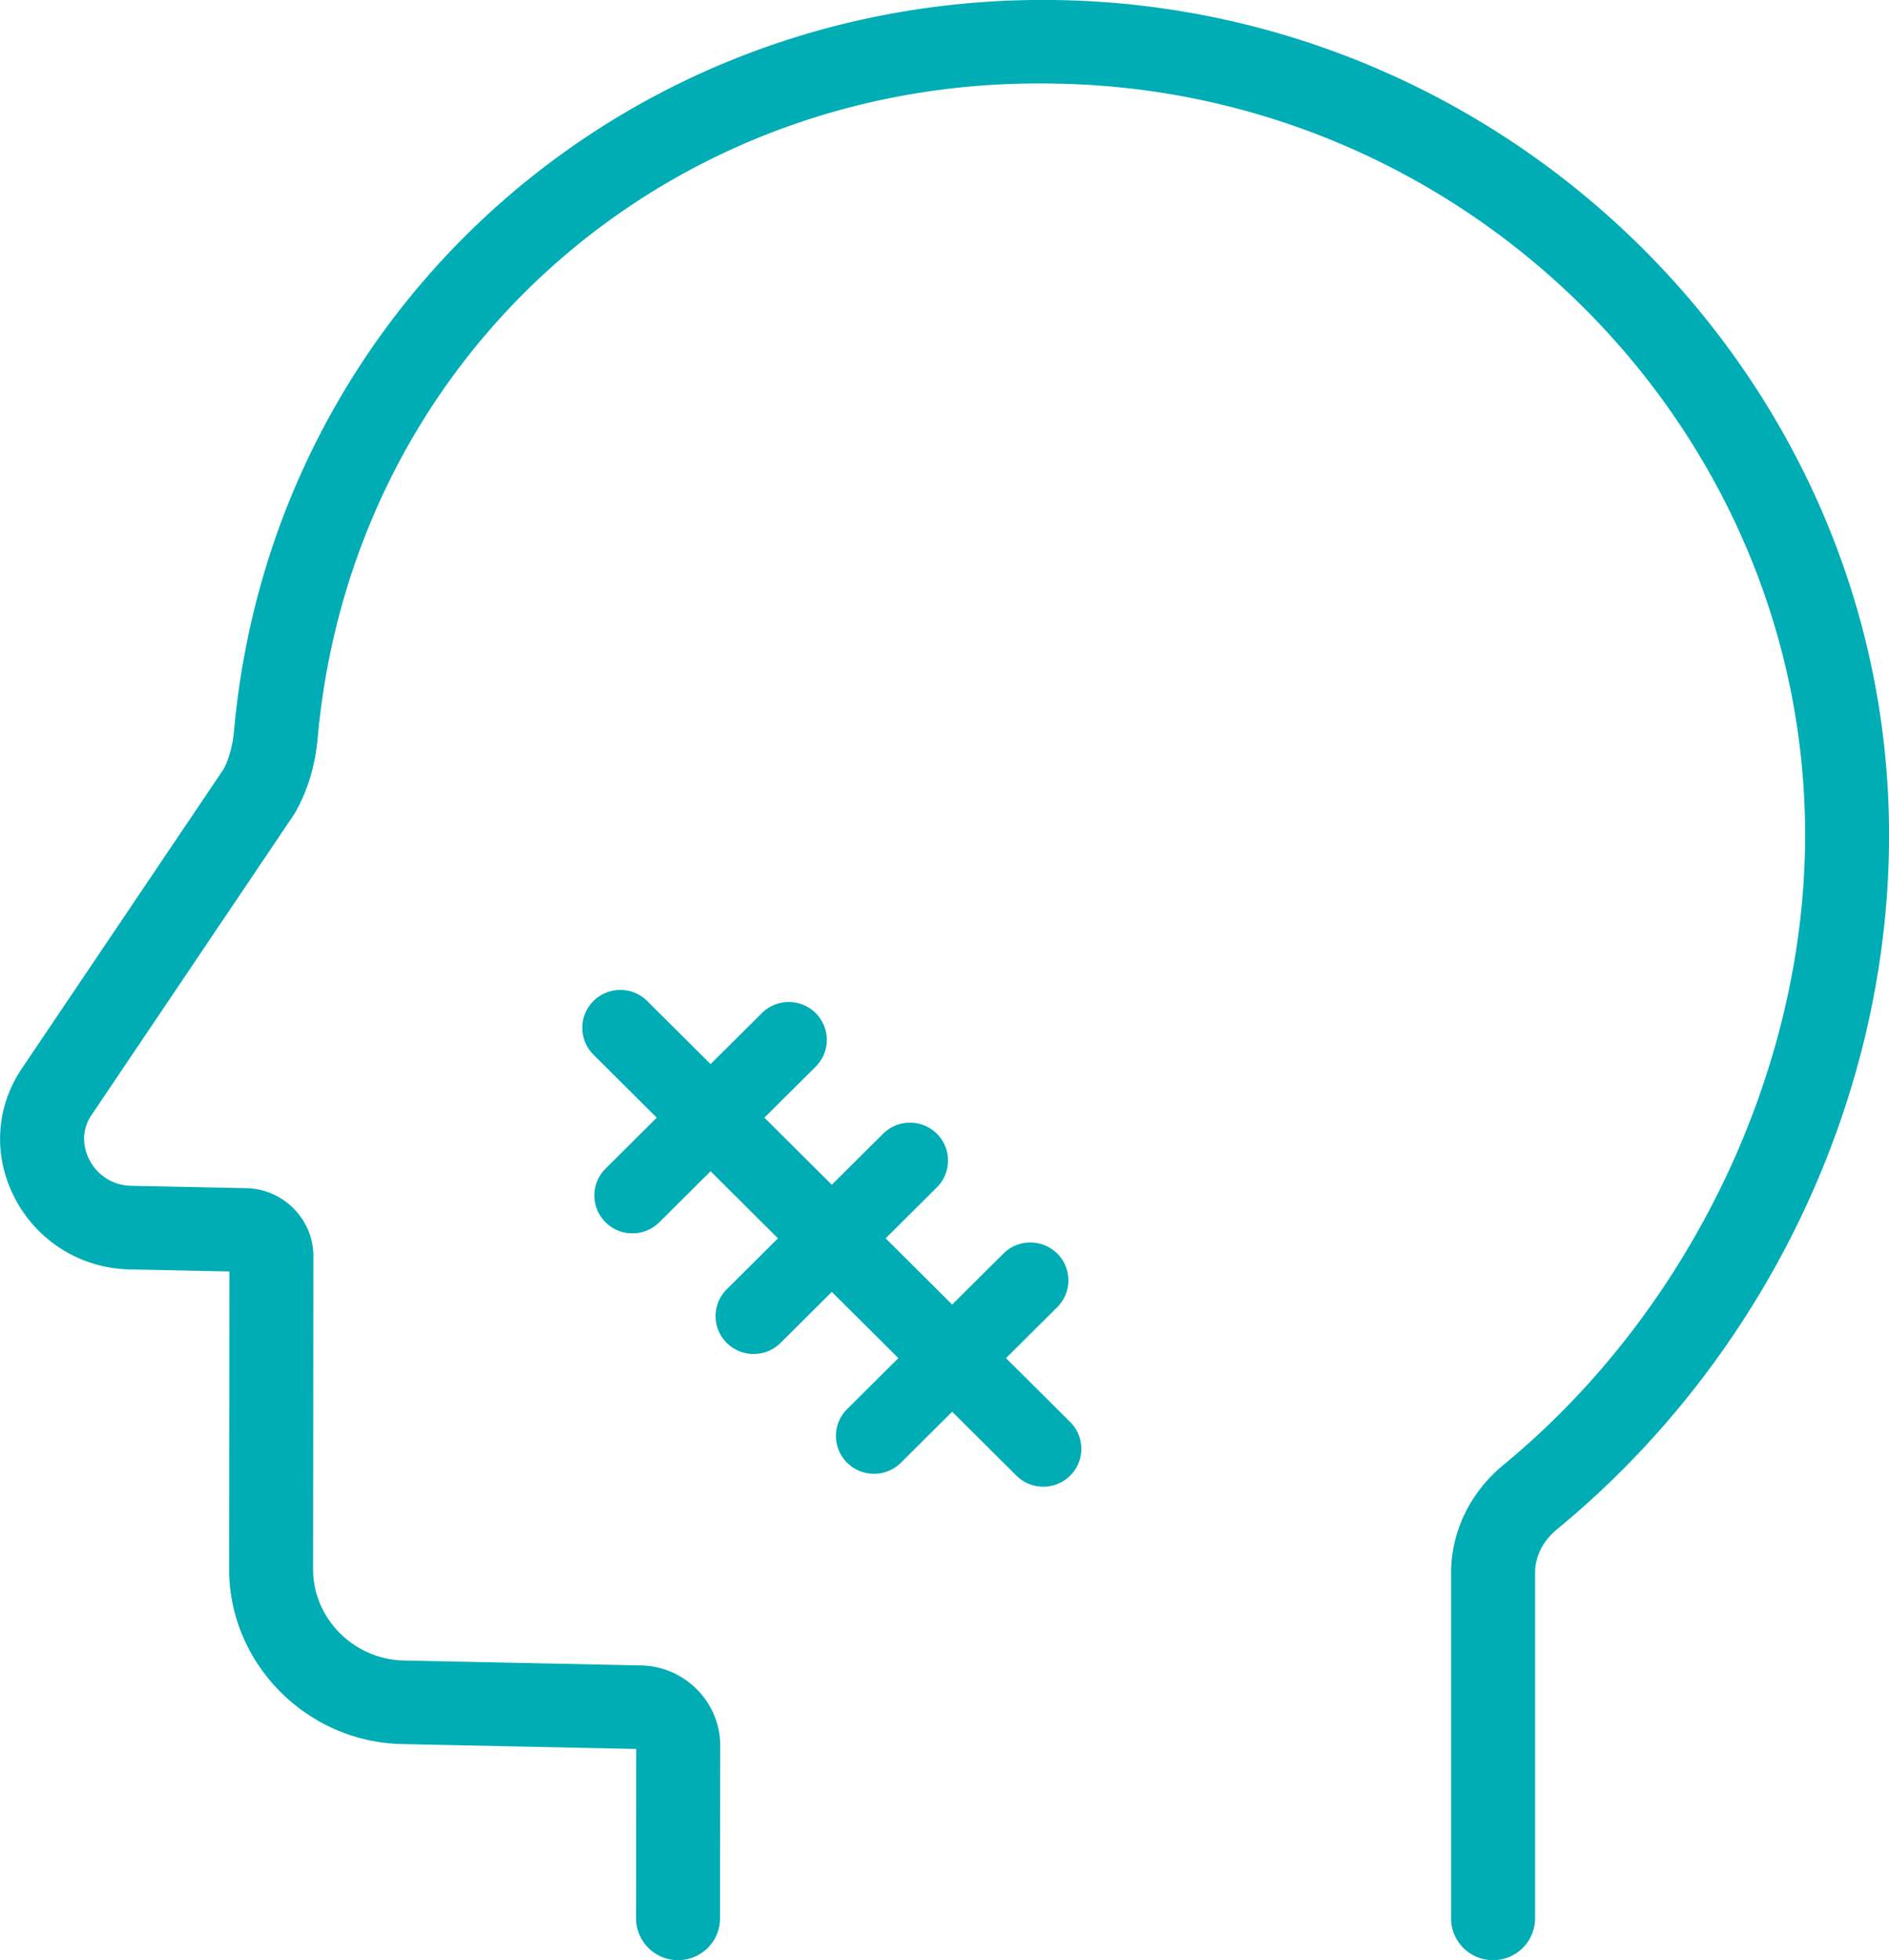
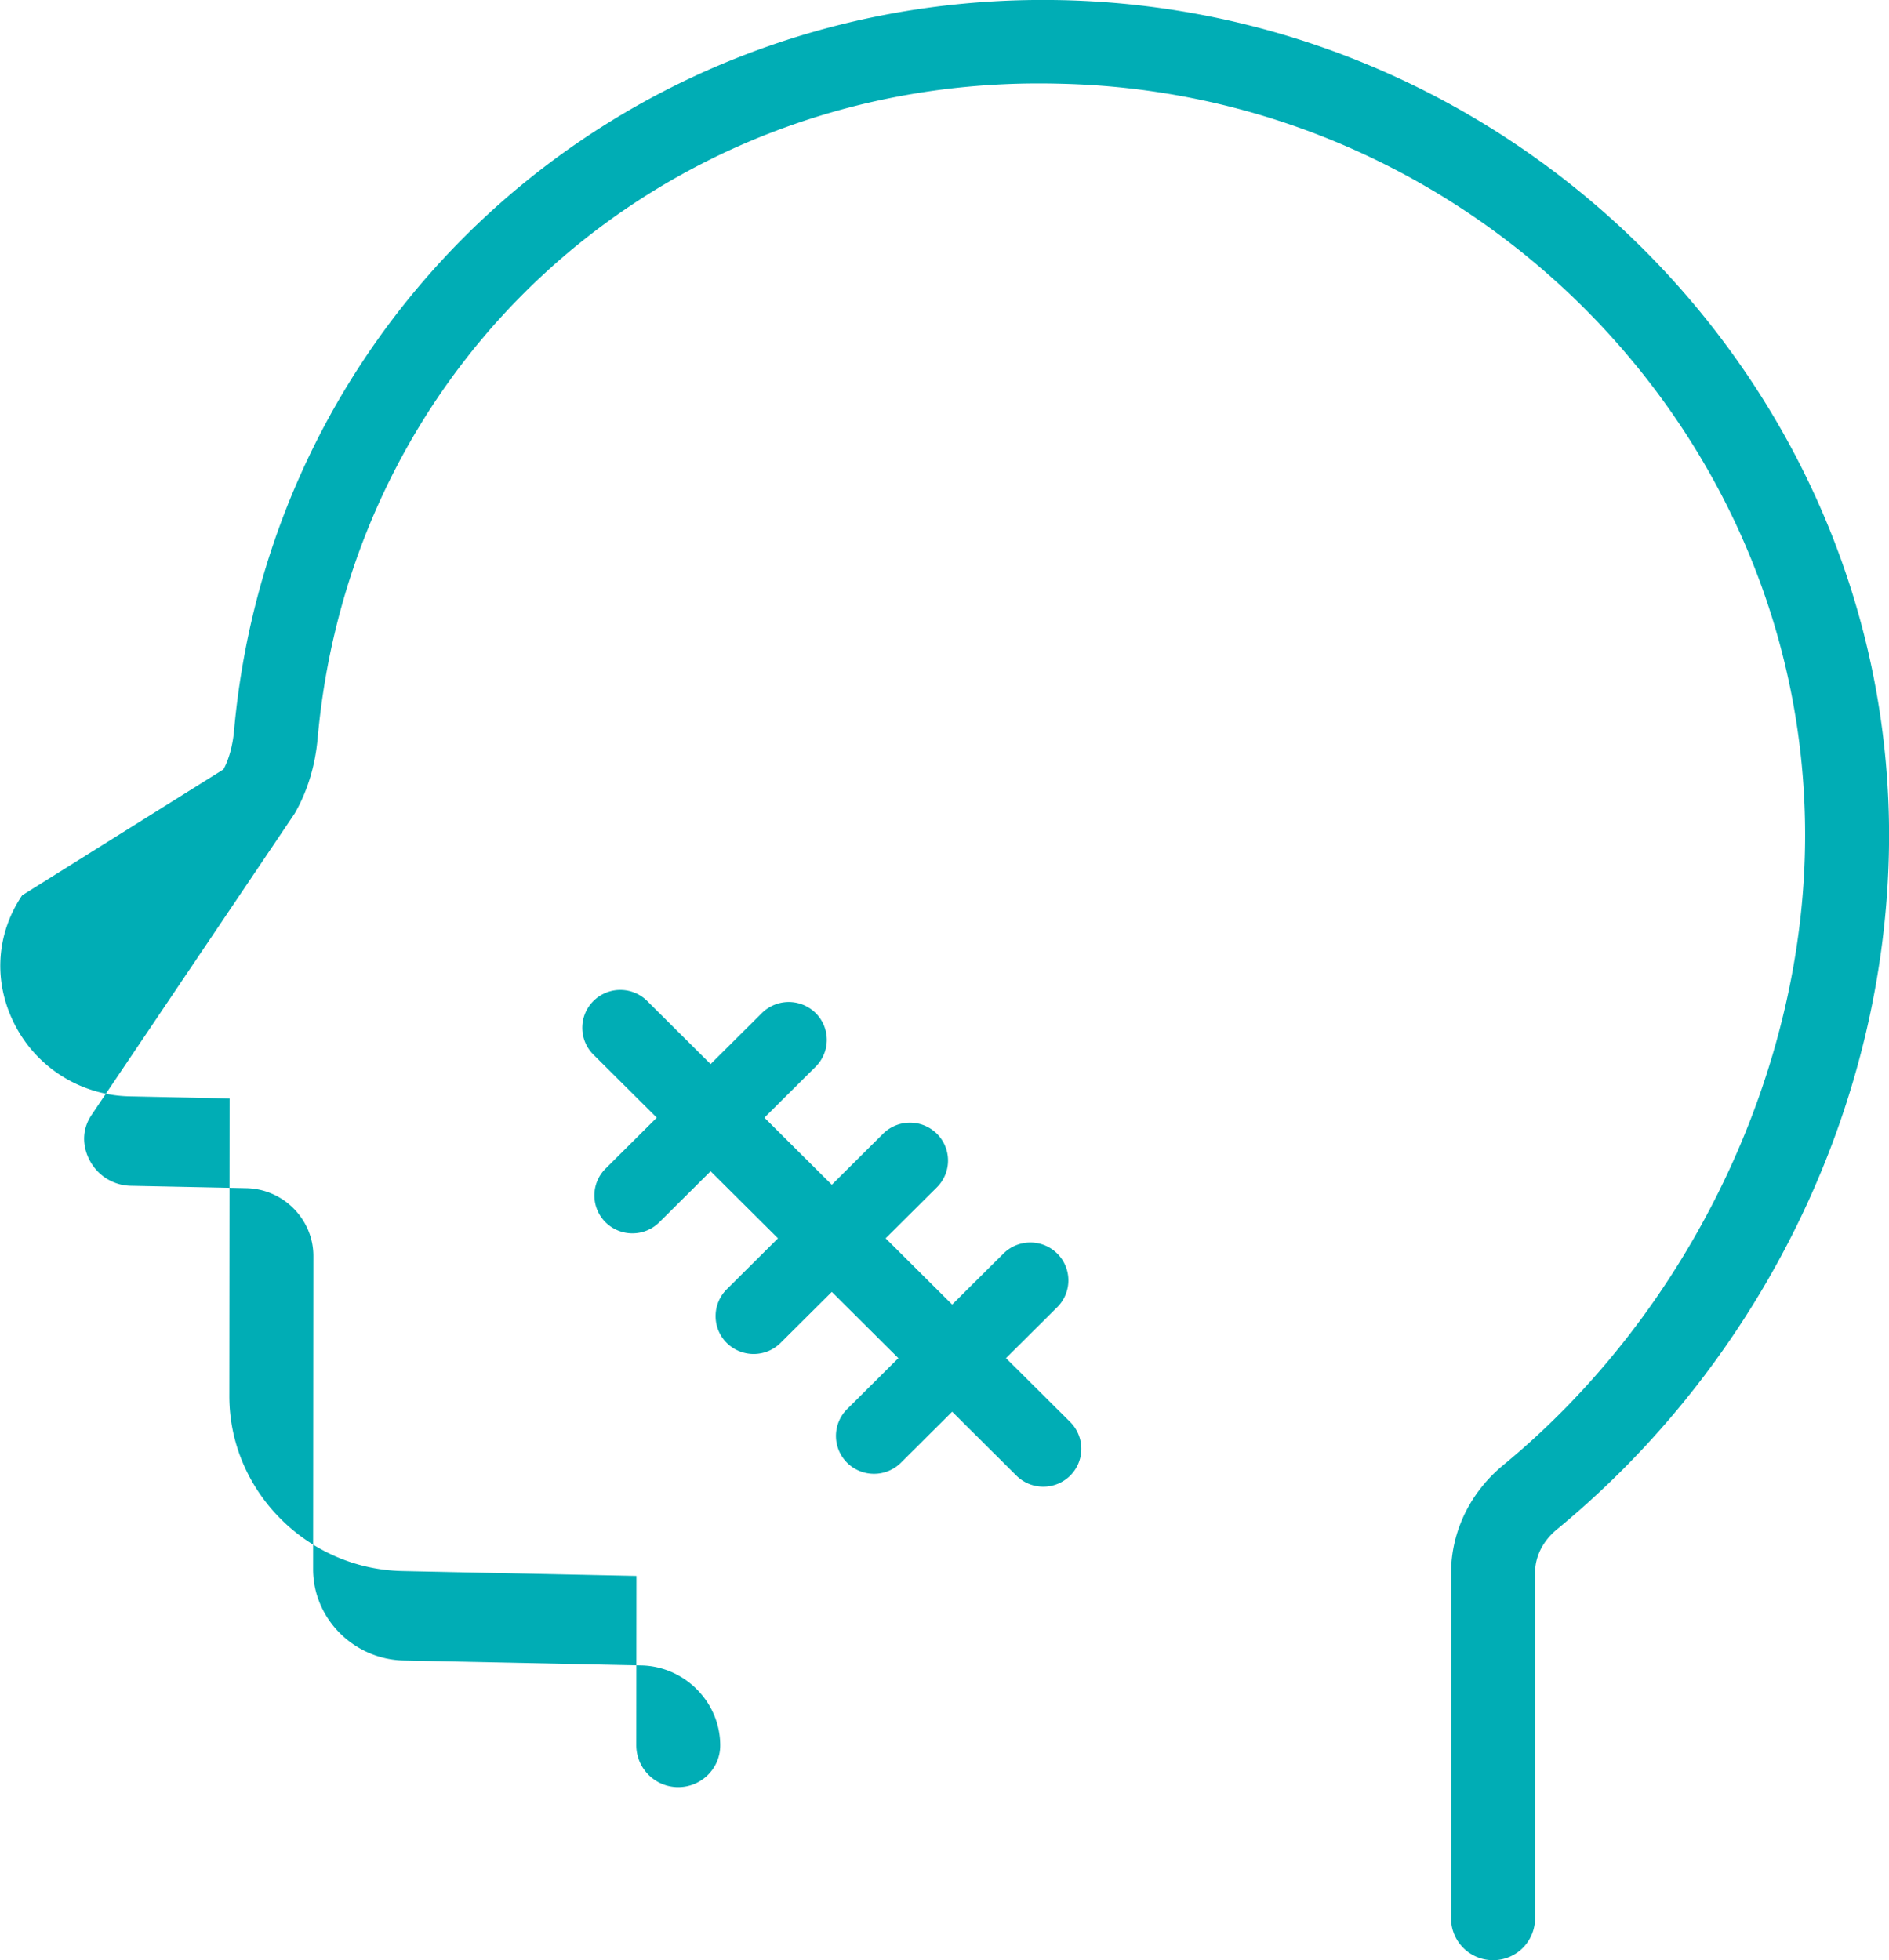
<svg xmlns="http://www.w3.org/2000/svg" width="159" height="165">
-   <path fill-rule="evenodd" fill="#00ADB5" d="M131.051 128.73c-1.188.981-1.844 2.284-1.844 3.668v29.079a3.527 3.527 0 01-3.532 3.516c-1.95 0-3.536-1.576-3.536-3.516v-29.079c0-3.469 1.606-6.784 4.409-9.092 15.644-12.876 25.374-33.168 25.391-52.96.028-34.189-28.139-62.585-62.785-63.3a67.506 67.506 0 00-1.739-.022c-31.891 0-57.831 23.415-60.678 55.118-.208 2.331-.864 4.471-1.934 6.333L7.71 93.846c-1.101 1.639-.491 3.2-.175 3.796a3.997 3.997 0 003.497 2.171l9.715.199c3.105.068 5.63 2.625 5.63 5.704l-.023 26.368c-.005 4.155 3.427 7.601 7.651 7.686l19.97.415c3.665.073 6.648 3.094 6.648 6.733l-.018 14.564c0 1.937-1.584 3.511-3.538 3.511a3.53 3.53 0 01-3.527-3.524l.014-14.253-19.694-.411c-8.042-.164-14.579-6.771-14.574-14.728l.023-25.054-8.422-.175a11.106 11.106 0 01-9.622-5.964c-1.864-3.564-1.646-7.661.583-10.958L18.809 64.76c.452-.82.777-2 .89-3.24C22.846 26.444 52.114-.004 87.778-.004c.506 0 1.008.005 1.519.015 38.464.797 69.737 32.351 69.708 70.34-.018 22.165-10.466 43.989-27.954 58.379zm-69.882-20.204l4.315-4.293-5.672-5.646-4.315 4.293a3.202 3.202 0 01-2.265.933c-.821 0-1.64-.312-2.266-.933a3.184 3.184 0 010-4.51l4.315-4.293-5.333-5.309a3.181 3.181 0 010-4.509 3.212 3.212 0 014.53 0l5.334 5.309 4.315-4.293a3.218 3.218 0 014.53 0 3.181 3.181 0 010 4.509l-4.315 4.293 5.673 5.647 4.314-4.293a3.217 3.217 0 014.53 0 3.18 3.18 0 010 4.51l-4.313 4.292 5.601 5.575 4.314-4.292a3.217 3.217 0 014.53 0 3.183 3.183 0 010 4.51l-4.314 4.292 5.404 5.378a3.183 3.183 0 010 4.51 3.207 3.207 0 01-2.266.933 3.206 3.206 0 01-2.265-.933l-5.404-5.379-4.315 4.294a3.203 3.203 0 01-2.266.933c-.82 0-1.639-.313-2.264-.933a3.18 3.18 0 010-4.51l4.315-4.294-5.601-5.575-4.315 4.294a3.204 3.204 0 01-2.266.933c-.82 0-1.639-.313-2.265-.933a3.183 3.183 0 010-4.51z" />
+   <path fill-rule="evenodd" fill="#00ADB5" d="M131.051 128.73c-1.188.981-1.844 2.284-1.844 3.668v29.079a3.527 3.527 0 01-3.532 3.516c-1.95 0-3.536-1.576-3.536-3.516v-29.079c0-3.469 1.606-6.784 4.409-9.092 15.644-12.876 25.374-33.168 25.391-52.96.028-34.189-28.139-62.585-62.785-63.3a67.506 67.506 0 00-1.739-.022c-31.891 0-57.831 23.415-60.678 55.118-.208 2.331-.864 4.471-1.934 6.333L7.71 93.846c-1.101 1.639-.491 3.2-.175 3.796a3.997 3.997 0 003.497 2.171l9.715.199c3.105.068 5.63 2.625 5.63 5.704l-.023 26.368c-.005 4.155 3.427 7.601 7.651 7.686l19.97.415c3.665.073 6.648 3.094 6.648 6.733c0 1.937-1.584 3.511-3.538 3.511a3.53 3.53 0 01-3.527-3.524l.014-14.253-19.694-.411c-8.042-.164-14.579-6.771-14.574-14.728l.023-25.054-8.422-.175a11.106 11.106 0 01-9.622-5.964c-1.864-3.564-1.646-7.661.583-10.958L18.809 64.76c.452-.82.777-2 .89-3.24C22.846 26.444 52.114-.004 87.778-.004c.506 0 1.008.005 1.519.015 38.464.797 69.737 32.351 69.708 70.34-.018 22.165-10.466 43.989-27.954 58.379zm-69.882-20.204l4.315-4.293-5.672-5.646-4.315 4.293a3.202 3.202 0 01-2.265.933c-.821 0-1.64-.312-2.266-.933a3.184 3.184 0 010-4.51l4.315-4.293-5.333-5.309a3.181 3.181 0 010-4.509 3.212 3.212 0 014.53 0l5.334 5.309 4.315-4.293a3.218 3.218 0 014.53 0 3.181 3.181 0 010 4.509l-4.315 4.293 5.673 5.647 4.314-4.293a3.217 3.217 0 014.53 0 3.18 3.18 0 010 4.51l-4.313 4.292 5.601 5.575 4.314-4.292a3.217 3.217 0 014.53 0 3.183 3.183 0 010 4.51l-4.314 4.292 5.404 5.378a3.183 3.183 0 010 4.51 3.207 3.207 0 01-2.266.933 3.206 3.206 0 01-2.265-.933l-5.404-5.379-4.315 4.294a3.203 3.203 0 01-2.266.933c-.82 0-1.639-.313-2.264-.933a3.18 3.18 0 010-4.51l4.315-4.294-5.601-5.575-4.315 4.294a3.204 3.204 0 01-2.266.933c-.82 0-1.639-.313-2.265-.933a3.183 3.183 0 010-4.51z" />
</svg>